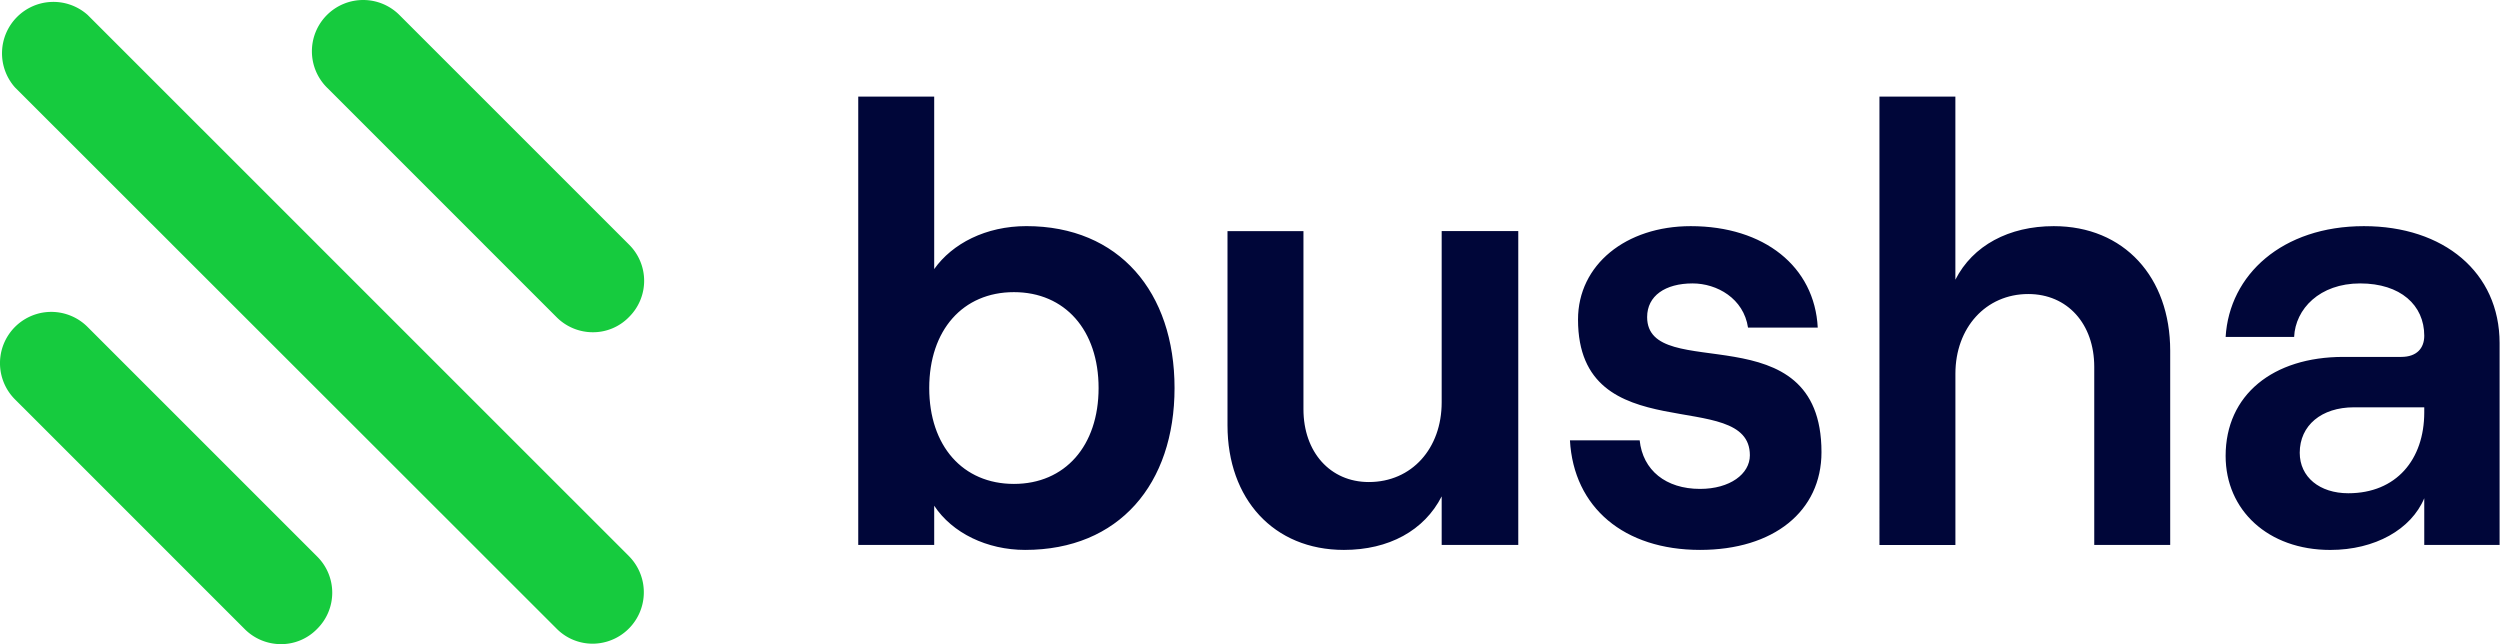
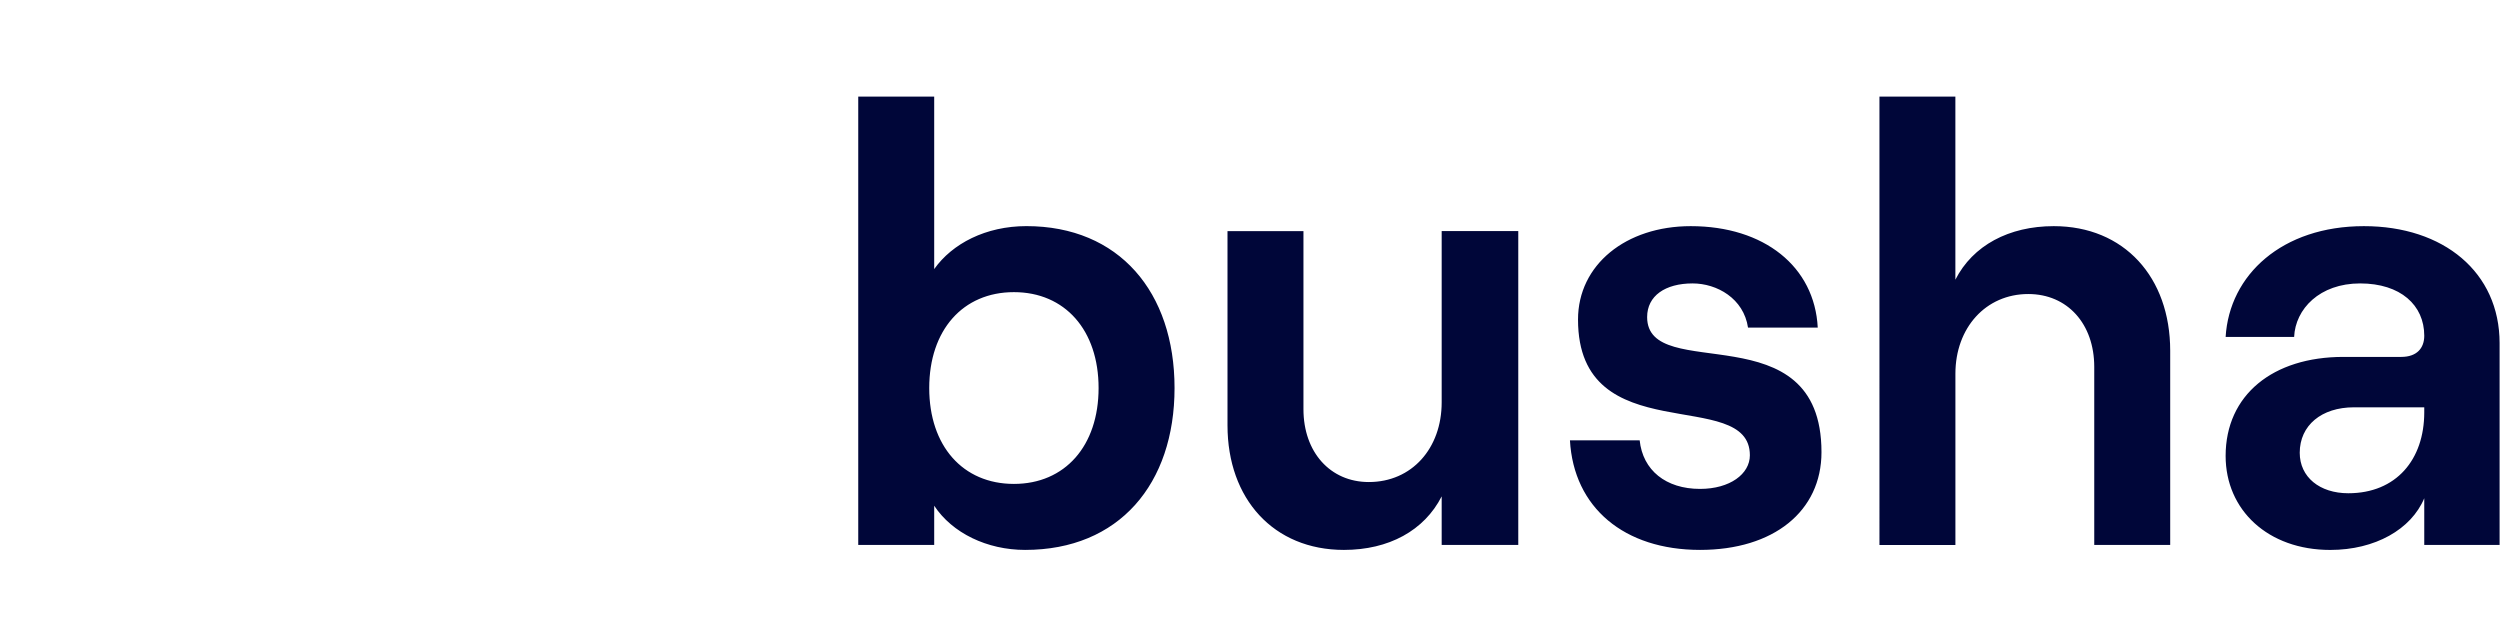
<svg xmlns="http://www.w3.org/2000/svg" fill="none" viewBox="0 0 1110 286">
  <path d="M414.784 224.533v17.422H381.06V42.9h33.724v76.576c8.02-11.333 22.952-19.078 40.922-19.078 41.196 0 65.792 29.303 65.792 71.881s-24.608 71.881-66.352 71.881c-16.862 0-32.342-7.46-40.362-19.627Zm72.99-52.254c0-25.704-14.932-42.566-37.597-42.566-22.666 0-37.597 16.862-37.597 42.578 0 25.716 14.919 42.566 37.597 42.566 22.665 0 37.597-16.862 37.597-42.578ZM674.114 241.955h-34.01v-21.569c-7.746 15.206-23.5 23.774-43.4 23.774-31.246 0-51.695-22.666-51.695-55.293v-86.253h33.724v79.067c0 19.078 11.893 32.342 29.029 32.342 19.079 0 32.342-14.932 32.342-35.393v-76.028h34.01v139.353ZM697.054 195.504h30.959c1.382 13.275 11.607 21.569 26.813 21.569 13.275 0 22.117-6.637 22.117-14.931 0-30.96-76.302-1.382-76.302-60.263 0-24.333 21.283-41.469 50.038-41.469 32.627 0 55.019 17.97 56.401 45.056h-30.959c-1.931-12.989-13.824-19.626-24.608-19.626-12.167 0-20.187 5.529-20.187 14.931 0 30.137 77.41-3.039 77.41 59.989 0 26.264-21.283 43.4-53.91 43.4-33.713 0-56.116-18.793-57.772-48.656ZM834.464 42.9h33.724v81.283c7.746-15.205 23.774-23.773 43.687-23.773 31.245 0 51.694 22.665 51.694 55.293v86.252h-33.724v-79.067c0-19.078-11.893-32.341-29.303-32.341-18.804 0-32.342 14.931-32.342 35.392v76.028h-33.724V42.9h-.012ZM1109.82 152.378v89.577h-33.45V221.22c-5.8 13.824-21.84 22.952-41.74 22.952-27.65 0-46.453-17.696-46.453-41.744 0-27.099 21.013-43.961 52.253-43.961h25.72c6.91 0 10.22-3.873 10.22-9.402 0-13.549-10.51-23.225-28.48-23.225s-28.75 11.332-29.3 23.773h-30.413c1.656-27.646 25.153-49.203 61.373-49.203 35.39-.012 60.27 20.448 60.27 51.968Zm-33.45 30.685v-2.216h-31.24c-14.37 0-24.05 8.02-24.05 20.187 0 10.784 8.84 17.97 21.57 17.97 21.27 0 33.72-14.932 33.72-35.941Z" fill="#000639" />
-   <path d="M263.149 285.799a22.458 22.458 0 0 1-16.082-6.739L6.662 38.82A22.816 22.816 0 0 1 23.112.85a22.825 22.825 0 0 1 15.833 5.811L279.23 246.902a22.828 22.828 0 0 1 6.197 11.658 22.823 22.823 0 0 1-9.658 23.359 22.82 22.82 0 0 1-12.621 3.88ZM263.167 147.517a22.717 22.717 0 0 1-16.098-6.746L145.153 38.861a22.762 22.762 0 0 1 0-32.193 22.766 22.766 0 0 1 32.196 0l101.917 101.908a22.608 22.608 0 0 1 0 32.195 22.256 22.256 0 0 1-16.099 6.746ZM124.683 286a22.742 22.742 0 0 1-16.099-6.747L6.668 177.344a22.764 22.764 0 0 1 24.81-37.129 22.765 22.765 0 0 1 7.387 4.935L140.78 247.059a22.6 22.6 0 0 1 6.734 16.097 22.605 22.605 0 0 1-6.734 16.097A22.256 22.256 0 0 1 124.683 286Z" fill="#16CB3E" />
</svg>